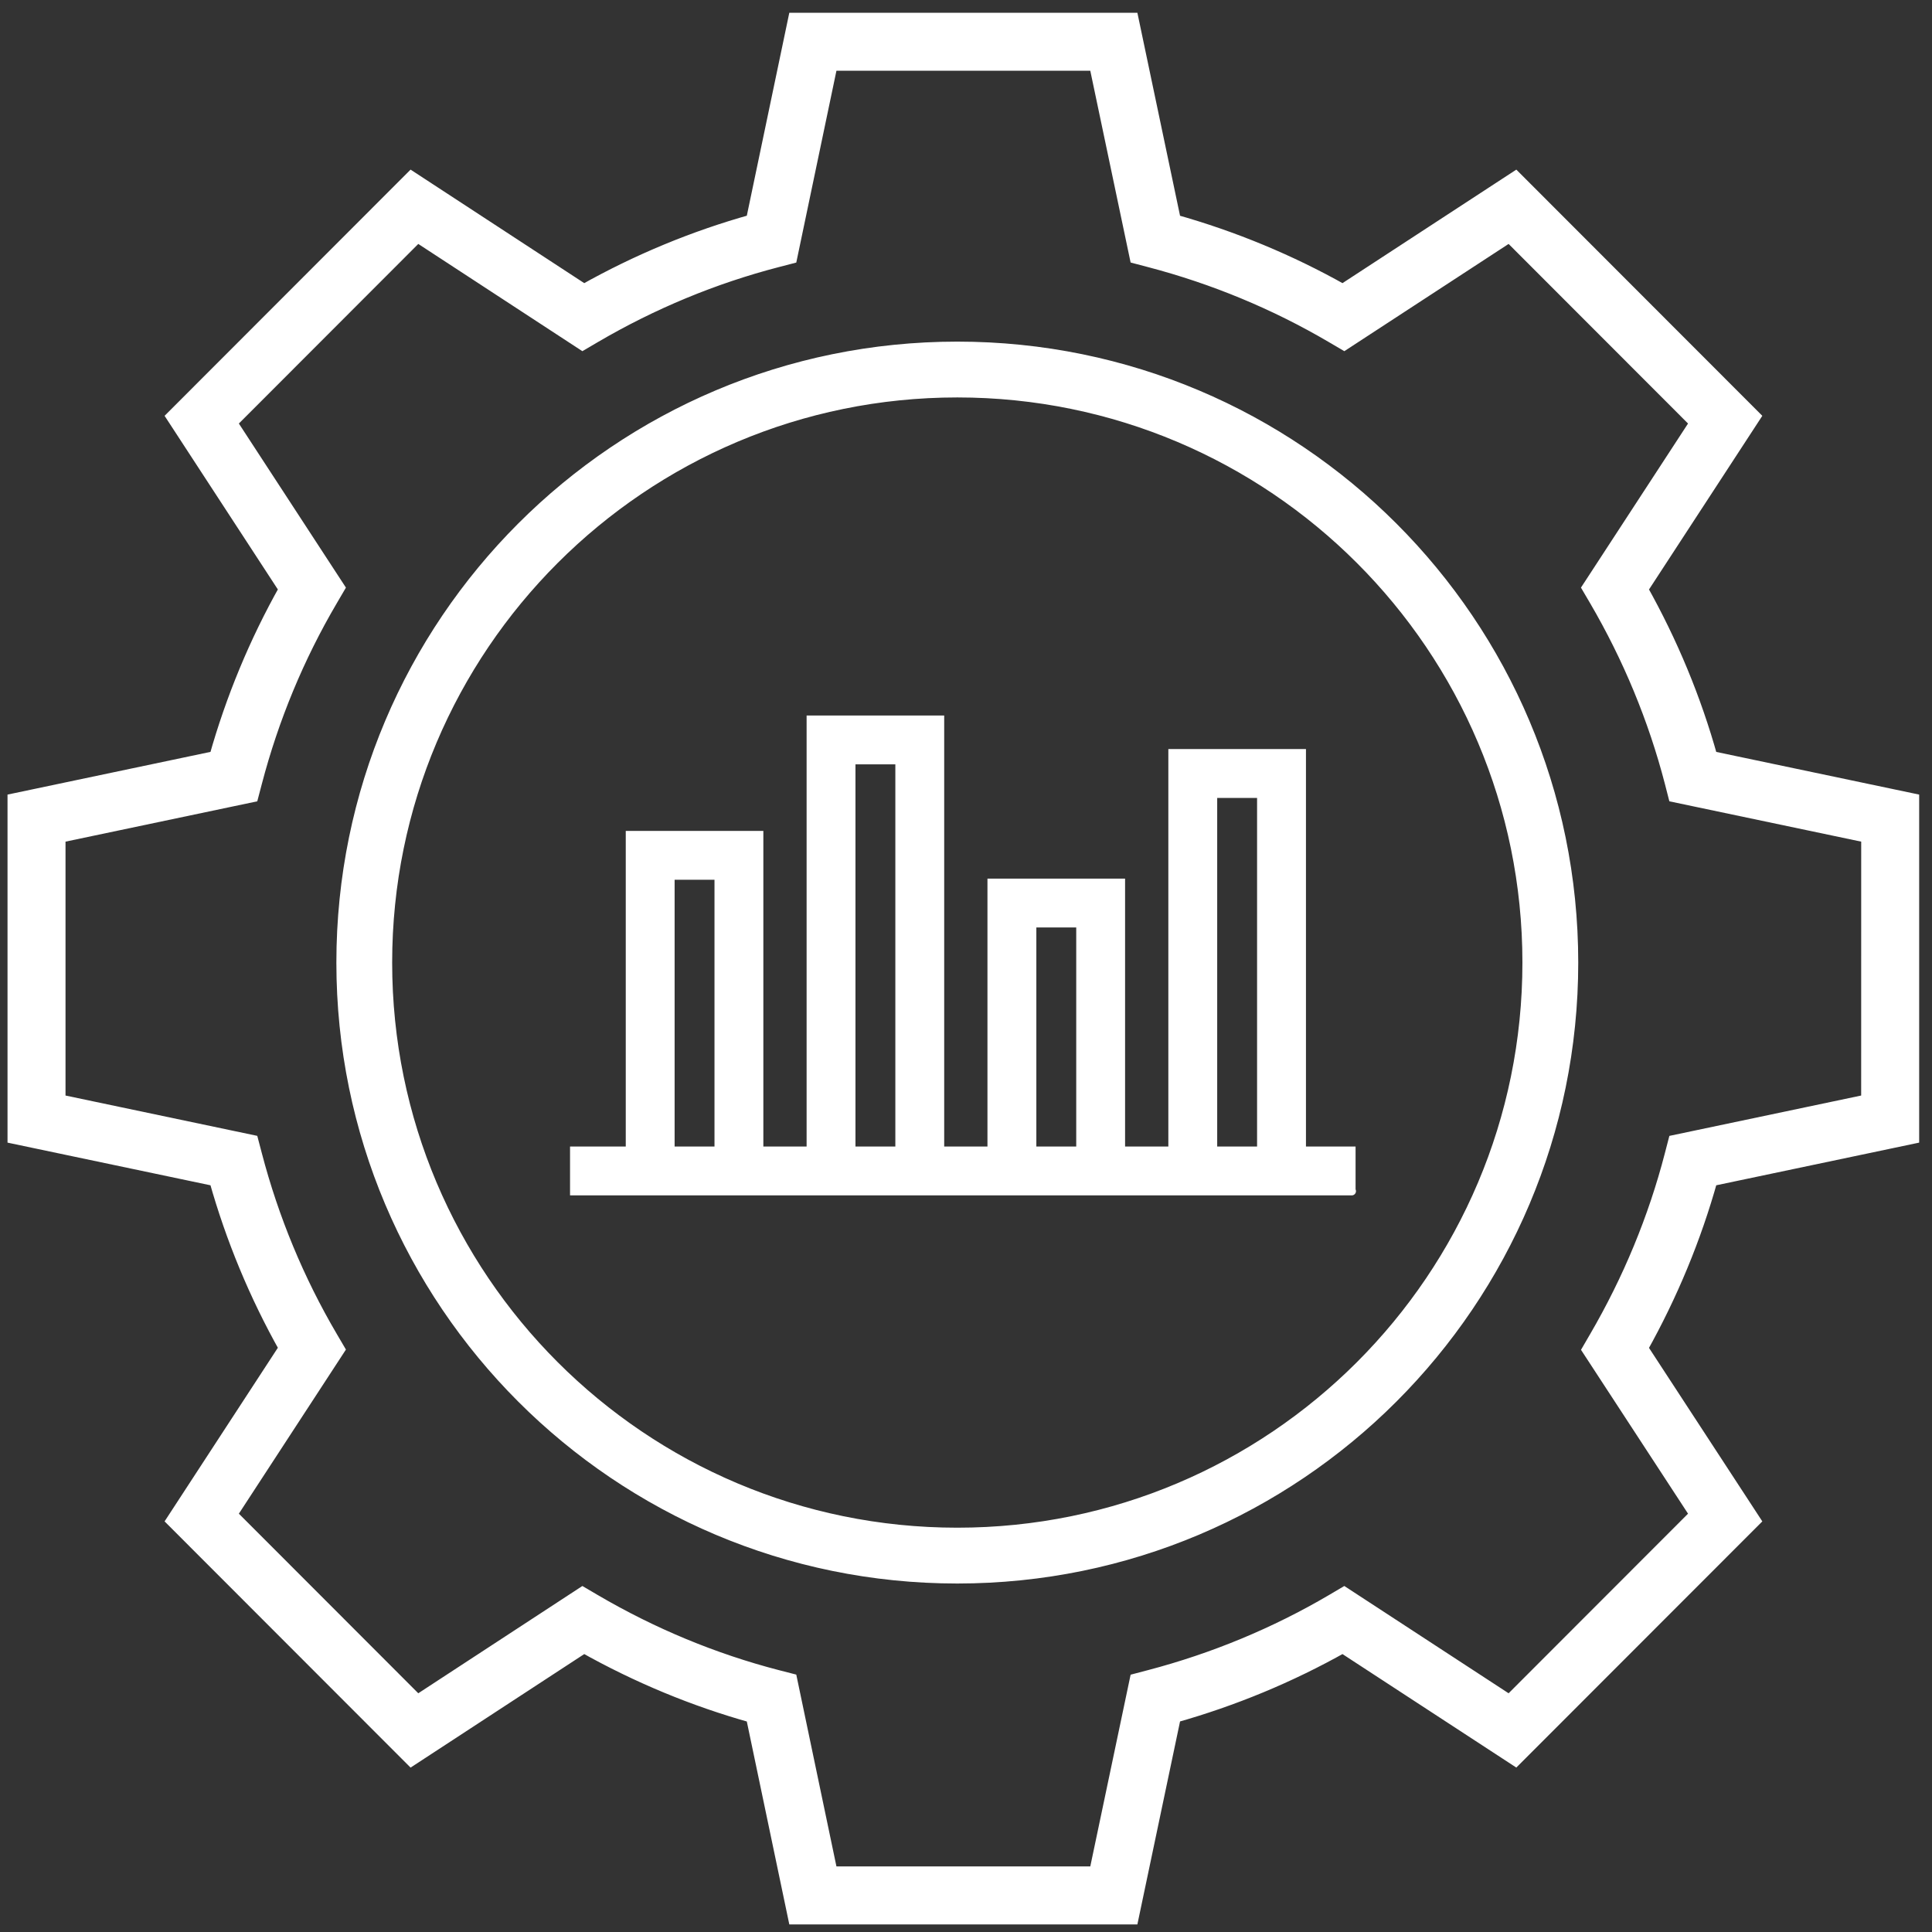
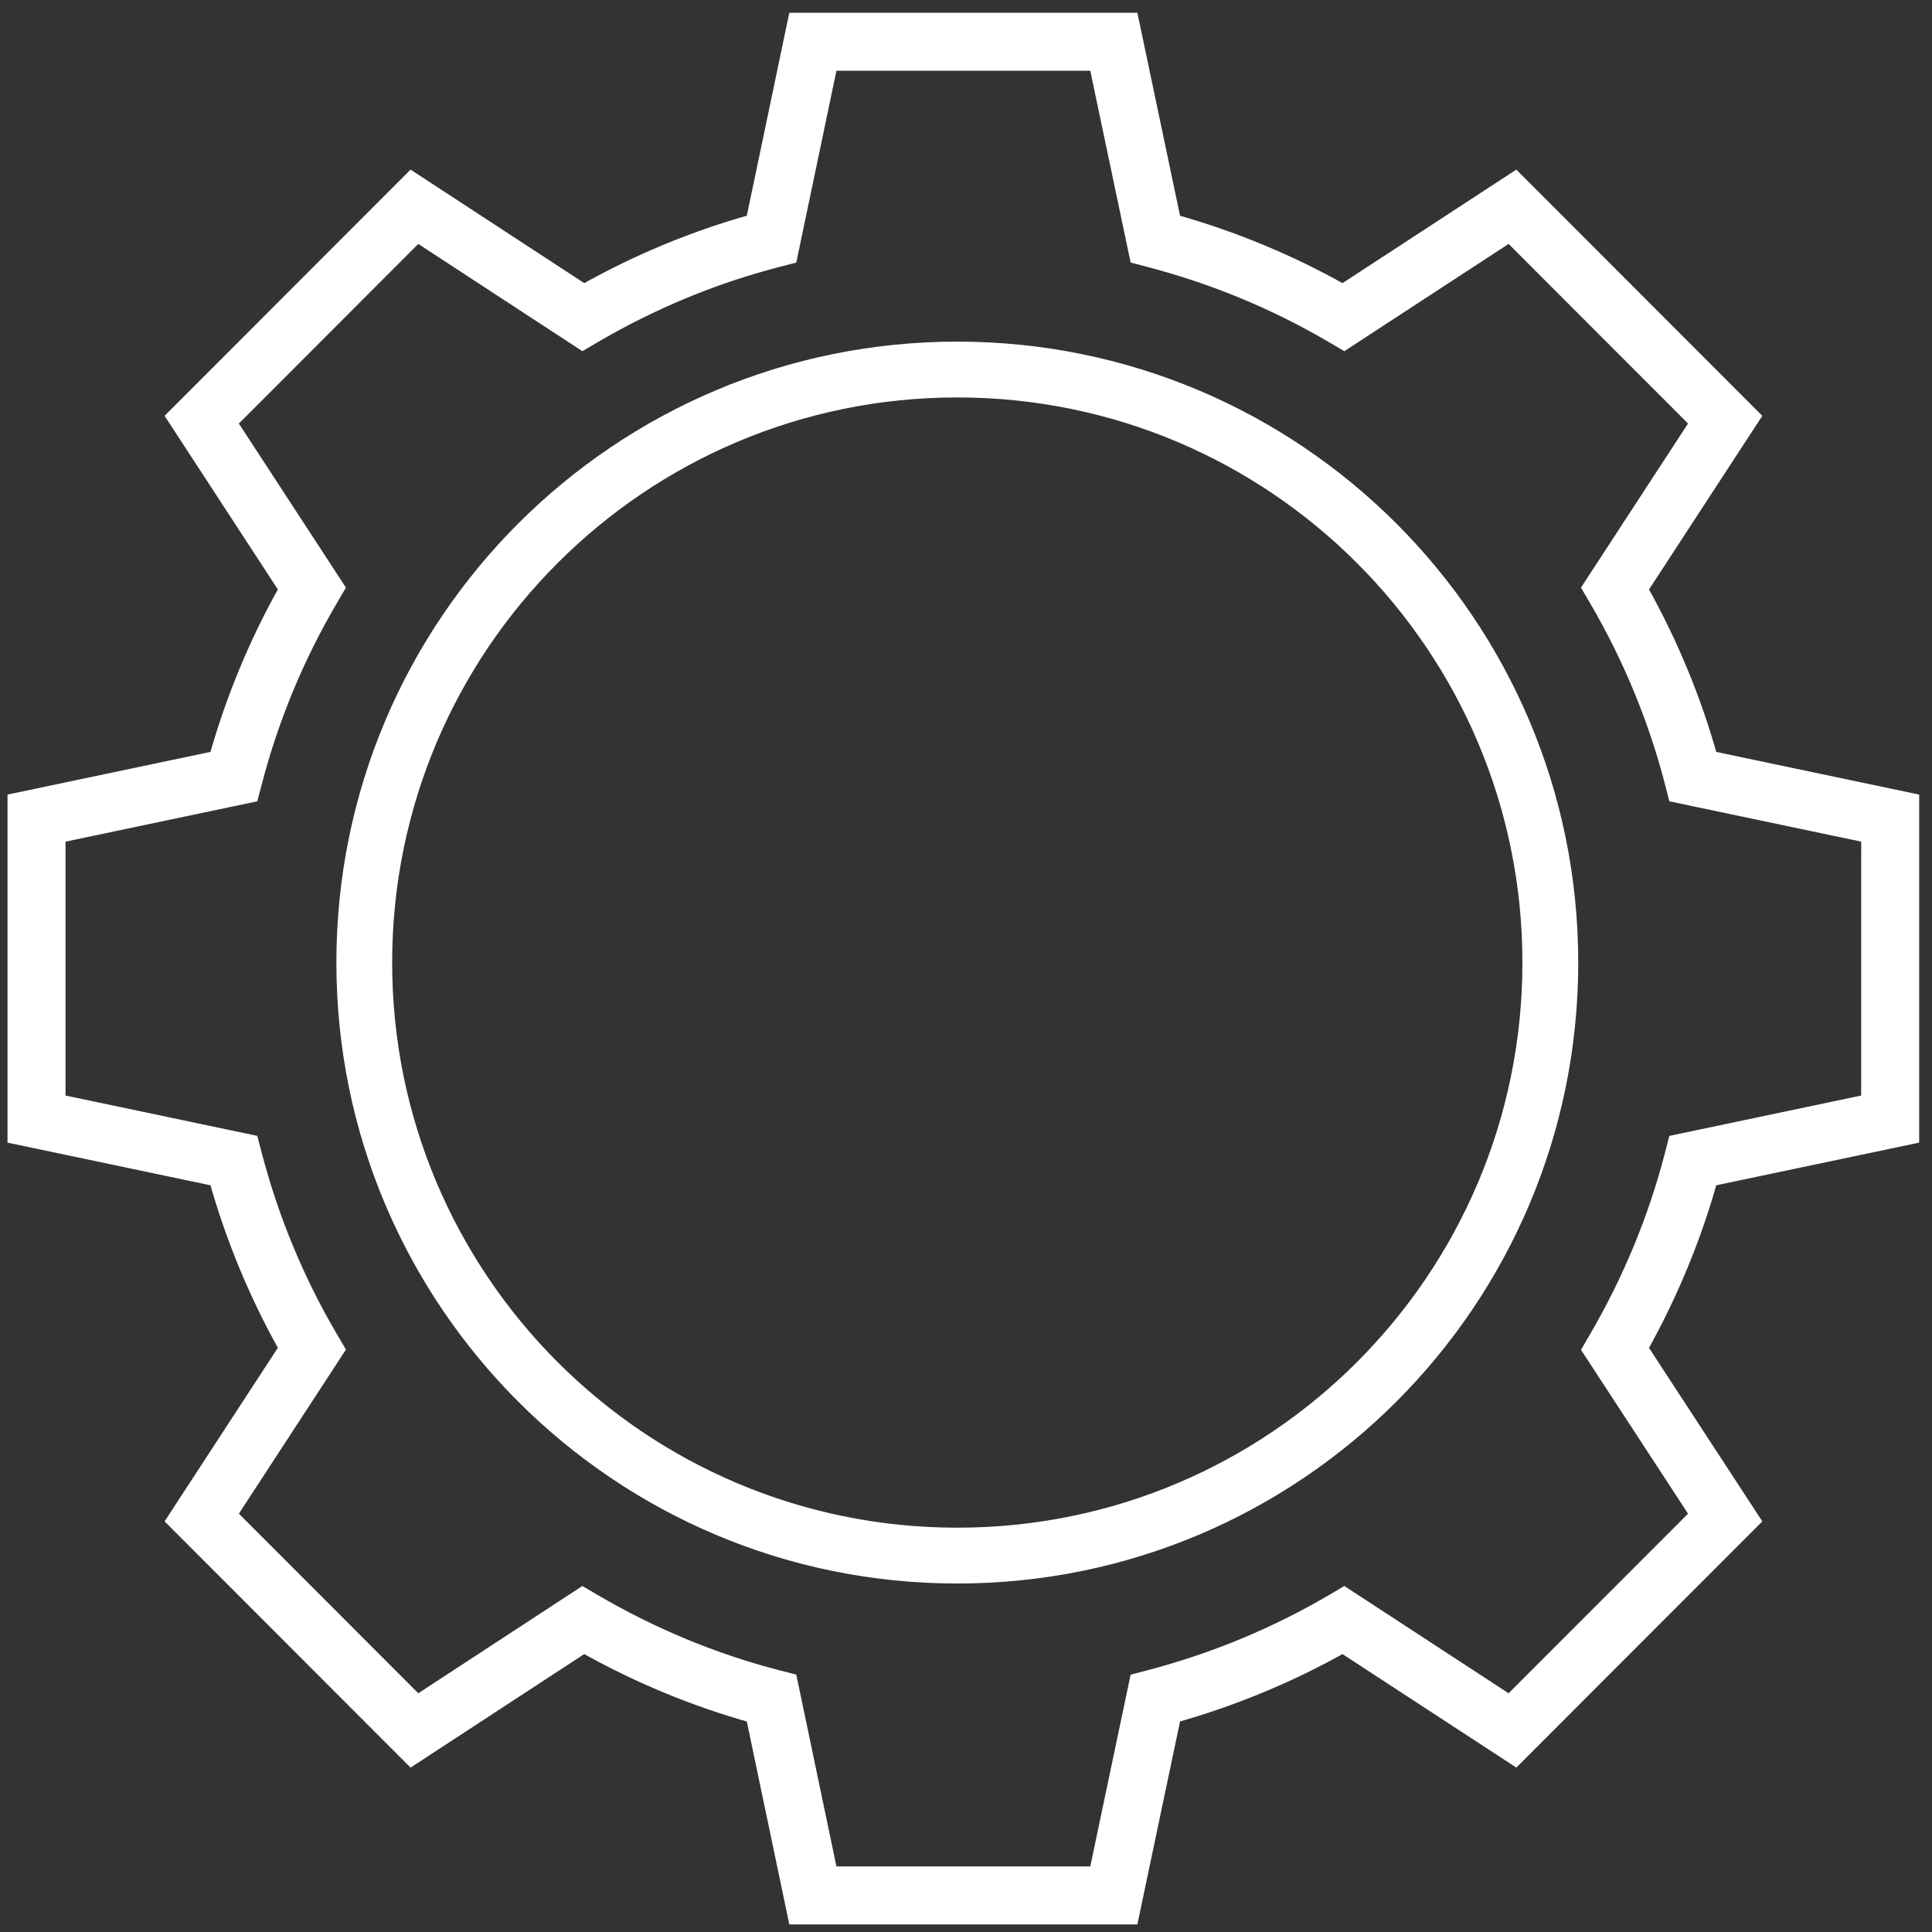
<svg xmlns="http://www.w3.org/2000/svg" width="56" height="56" viewBox="0 0 56 56" fill="none">
  <rect x="0" y="0" width="56" height="56" fill="#333333" stroke="none" />
  <path fill-rule="evenodd" clip-rule="evenodd" d="M27.748 44.486C36.908 44.486 44.333 37.061 44.333 27.901C44.333 18.741 36.908 11.315 27.748 11.315C18.588 11.315 11.162 18.741 11.162 27.901C11.162 37.061 18.588 44.486 27.748 44.486ZM27.748 45.694C37.575 45.694 45.541 37.727 45.541 27.901C45.541 18.074 37.575 10.107 27.748 10.107C17.921 10.107 9.955 18.074 9.955 27.901C9.955 37.727 17.921 45.694 27.748 45.694Z" fill="white" stroke="white" stroke-width="0.41" />
  <path d="M47.558 17.078L50.819 12.08L43.924 5.179L38.921 8.446C37.386 7.58 35.743 6.899 34.029 6.417L32.801 0.575H23.045L21.822 6.416C20.126 6.889 18.482 7.57 16.926 8.446L11.928 5.179L5.033 12.08L8.293 17.077C7.427 18.615 6.745 20.258 6.264 21.969L0.423 23.198V32.953L6.264 34.181C6.745 35.893 7.427 37.535 8.293 39.074L5.033 44.071L11.928 50.972L16.926 47.705C18.482 48.58 20.126 49.262 21.822 49.735L23.045 55.575H32.801L34.029 49.734C35.744 49.251 37.386 48.57 38.921 47.705L43.924 50.971L50.819 44.071L47.558 39.078C48.431 37.517 49.111 35.873 49.583 34.181L55.423 32.953V23.198L49.583 21.97C49.111 20.275 48.431 18.633 47.558 17.078ZM54.152 31.921L48.554 33.099L48.455 33.48C47.979 35.319 47.241 37.103 46.264 38.78L46.067 39.119L49.191 43.902L43.755 49.343L38.96 46.212L38.621 46.412C36.976 47.378 35.195 48.117 33.326 48.608L32.946 48.708L31.769 54.304H24.078L22.906 48.706L22.524 48.608C20.68 48.13 18.897 47.391 17.225 46.411L16.886 46.212L12.097 49.343L6.661 43.902L9.786 39.112L9.587 38.773C8.618 37.124 7.879 35.343 7.391 33.478L7.291 33.098L1.694 31.921V24.229L7.291 23.052L7.391 22.672C7.879 20.808 8.618 19.026 9.587 17.378L9.786 17.038L6.661 12.249L12.097 6.808L16.886 9.938L17.225 9.739C18.897 8.76 20.68 8.021 22.524 7.543L22.906 7.444L24.078 1.846H31.769L32.946 7.443L33.326 7.543C35.194 8.033 36.976 8.772 38.621 9.739L38.96 9.938L43.755 6.808L49.191 12.249L46.066 17.038L46.265 17.377C47.241 19.047 47.978 20.828 48.456 22.67L48.554 23.052L54.153 24.229L54.152 31.921Z" fill="white" stroke="white" stroke-width="0.41" />
-   <path d="M16.646 34.526C18.219 34.526 39.984 34.526 39.169 34.526V33.355H37.731V21.835H33.988V33.355H32.488V25.59H28.745V33.355H27.245V20.862H23.503V33.355H22.003V24.207H18.261V33.355H16.646L16.646 34.526ZM35.158 23.005H36.56V33.355H35.158V23.005ZM29.916 26.76H31.318V33.355H29.916V26.76ZM24.673 22.032H26.075V33.355H24.673V22.032ZM19.431 25.377H20.833V33.355H19.431V25.377Z" fill="white" stroke="white" stroke-width="0.246" />
</svg>